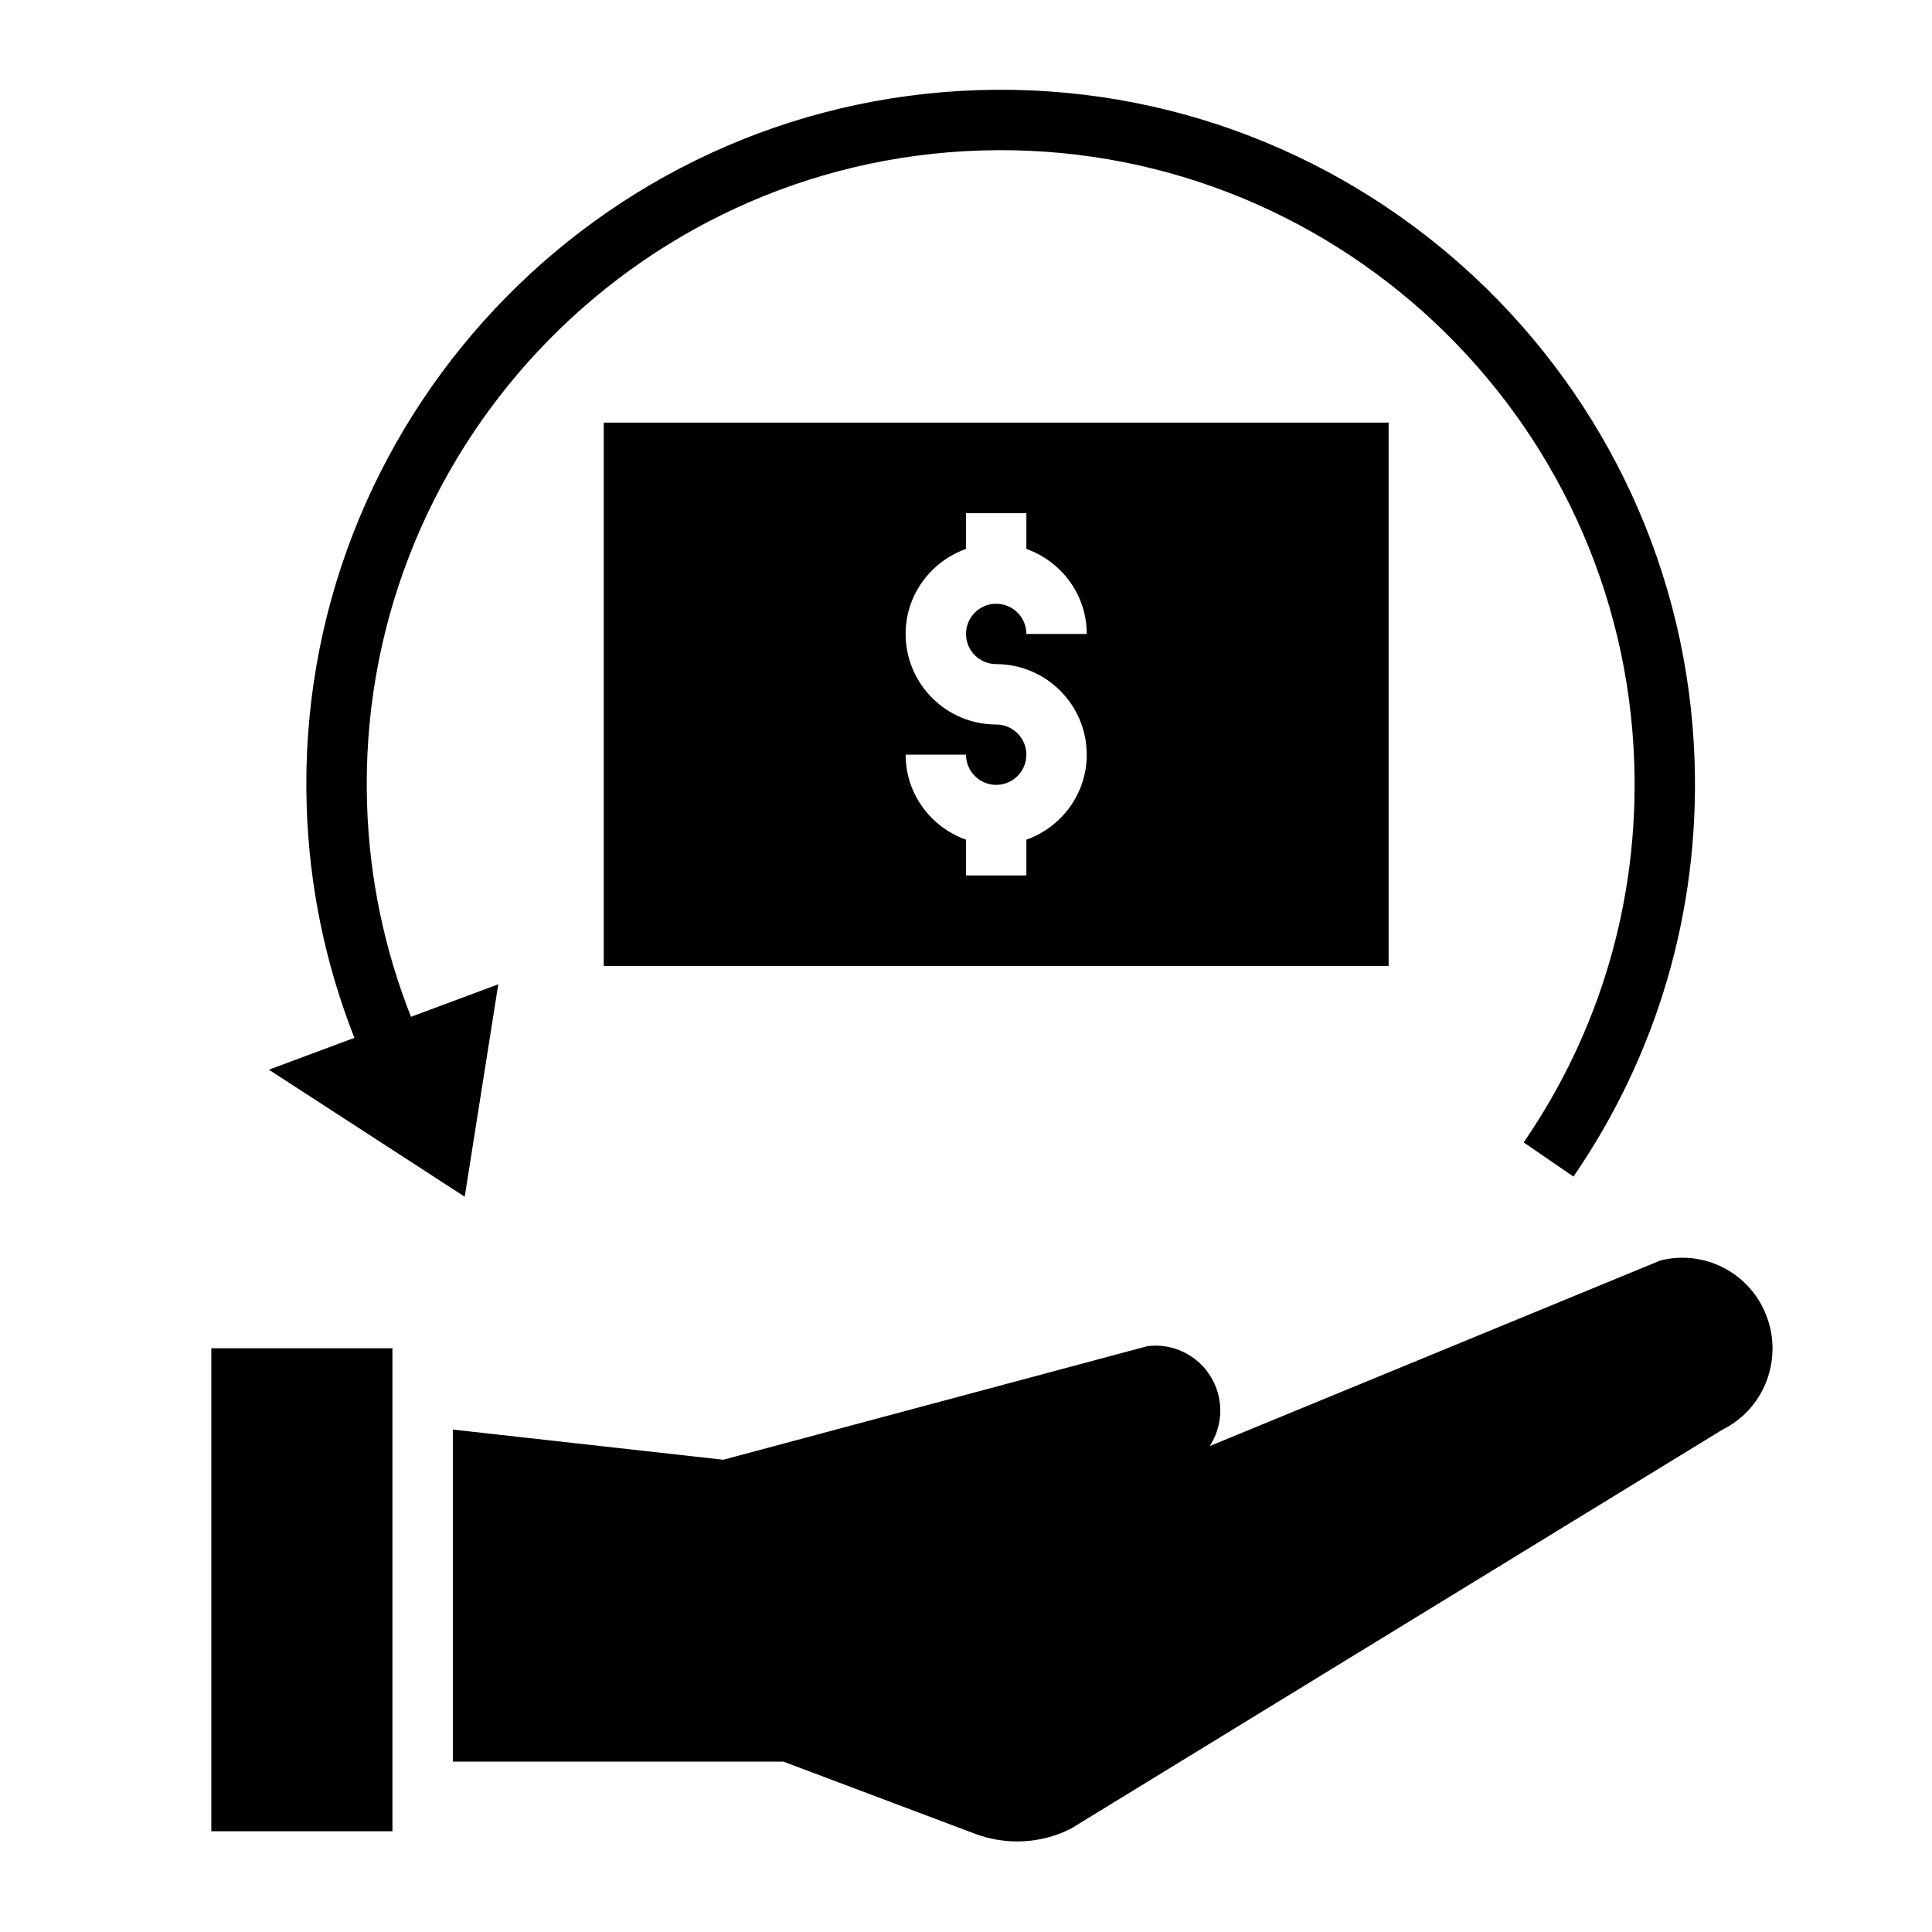
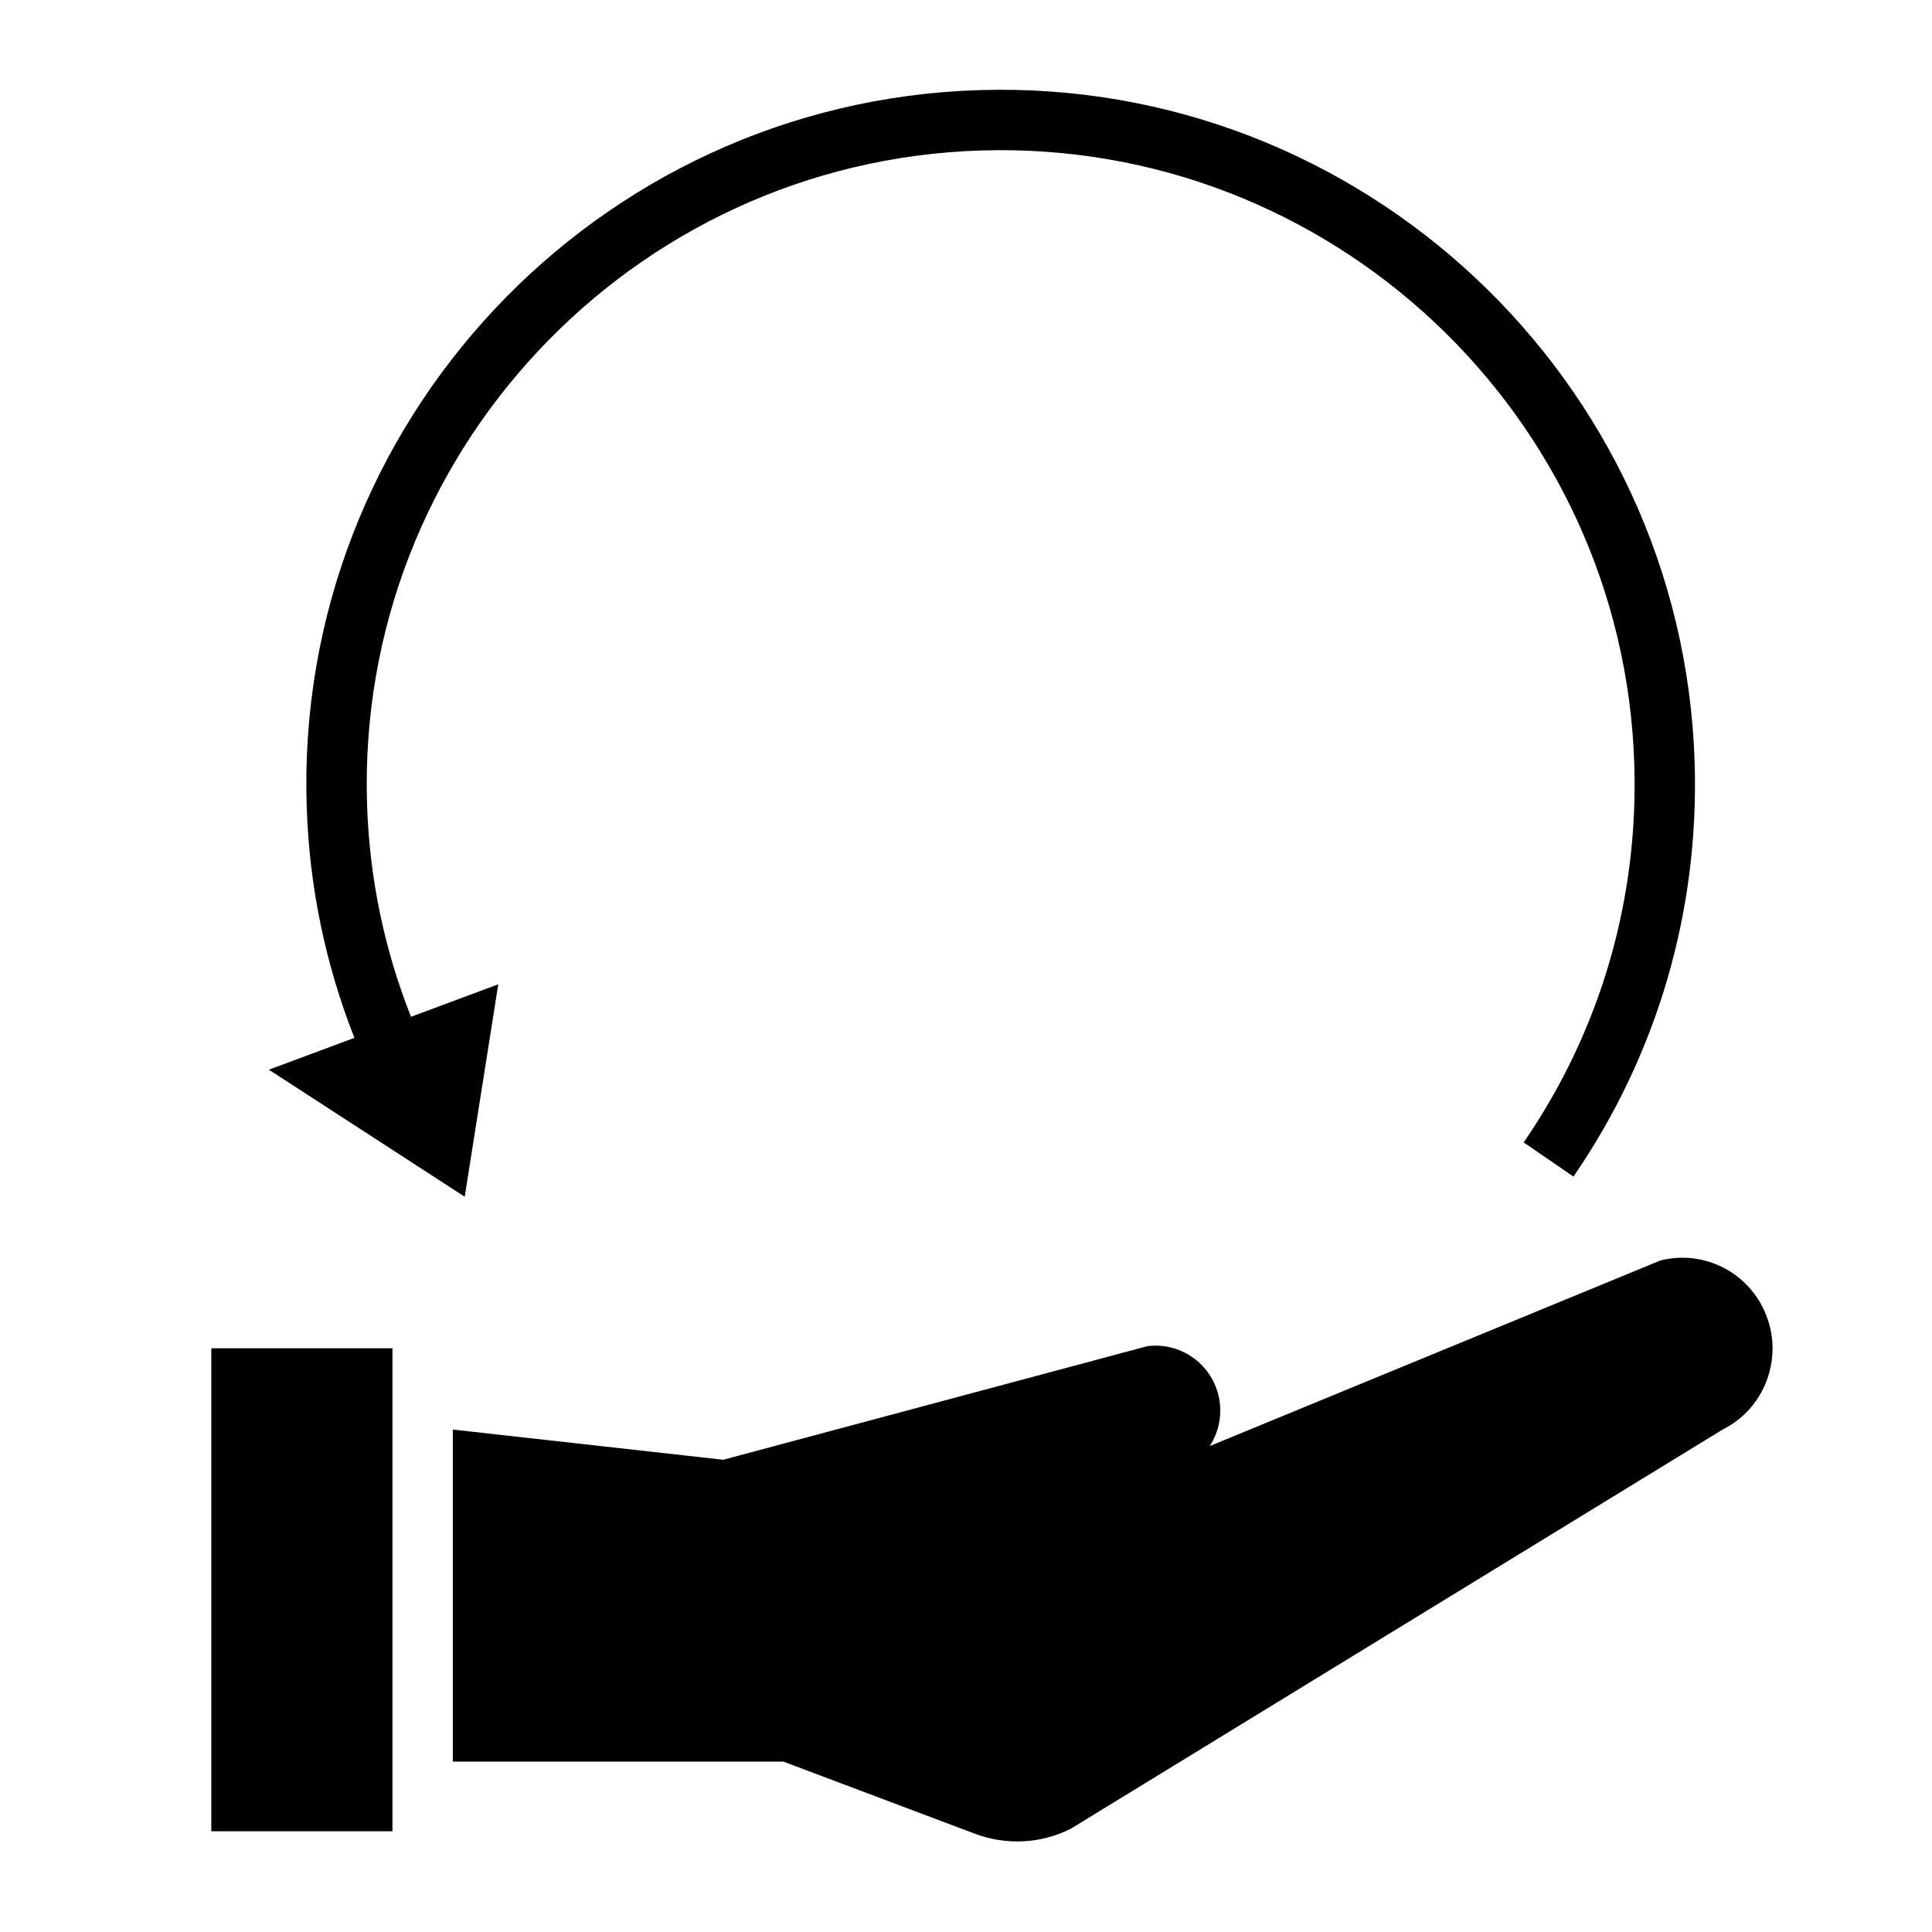
<svg xmlns="http://www.w3.org/2000/svg" id="Layer_1_1_" style="enable-background:new 0 0 64 64;" version="1.1" viewBox="0 0 64 64" xml:space="preserve">
  <path d="M55,41.756l-14.926,6.147c0.313-0.484,0.436-1.089,0.286-1.694c-0.263-1.058-1.272-1.751-2.35-1.616l-14.051,3.763l-8.958-1 v11h10.951l6.346,2.39c1.036,0.39,2.192,0.33,3.178-0.17l21.588-13.22c1.046-0.52,1.654-1.58,1.654-2.69 c0-0.37-0.07-0.75-0.219-1.12C57.949,42.156,56.445,41.386,55,41.756z" />
  <rect height="16" width="6" x="7" y="44.663" />
-   <path d="M20,32h26V14H20V32z M33,24c-1.654,0-3-1.346-3-3c0-1.302,0.839-2.402,2-2.816V17h2v1.184c1.161,0.414,2,1.514,2,2.816h-2 c0-0.552-0.449-1-1-1s-1,0.448-1,1s0.449,1,1,1c1.654,0,3,1.346,3,3c0,1.302-0.839,2.402-2,2.816V29h-2v-1.184 c-1.161-0.414-2-1.514-2-2.816h2c0,0.552,0.449,1,1,1s1-0.448,1-1S33.551,24,33,24z" />
  <path d="M16.506,32.606l-2.891,1.077c-0.886-2.239-1.379-4.6-1.456-7.048c-0.364-11.573,8.755-21.286,20.329-21.65 c11.574-0.364,21.286,8.755,21.65,20.329c0.142,4.499-1.125,8.832-3.664,12.53l1.649,1.132c2.781-4.052,4.169-8.798,4.014-13.725 C55.737,12.574,45.1,2.586,32.424,2.985C19.748,3.384,9.76,14.021,10.159,26.697c0.084,2.667,0.62,5.242,1.581,7.683l-2.833,1.055 l6.487,4.208L16.506,32.606z" />
</svg>